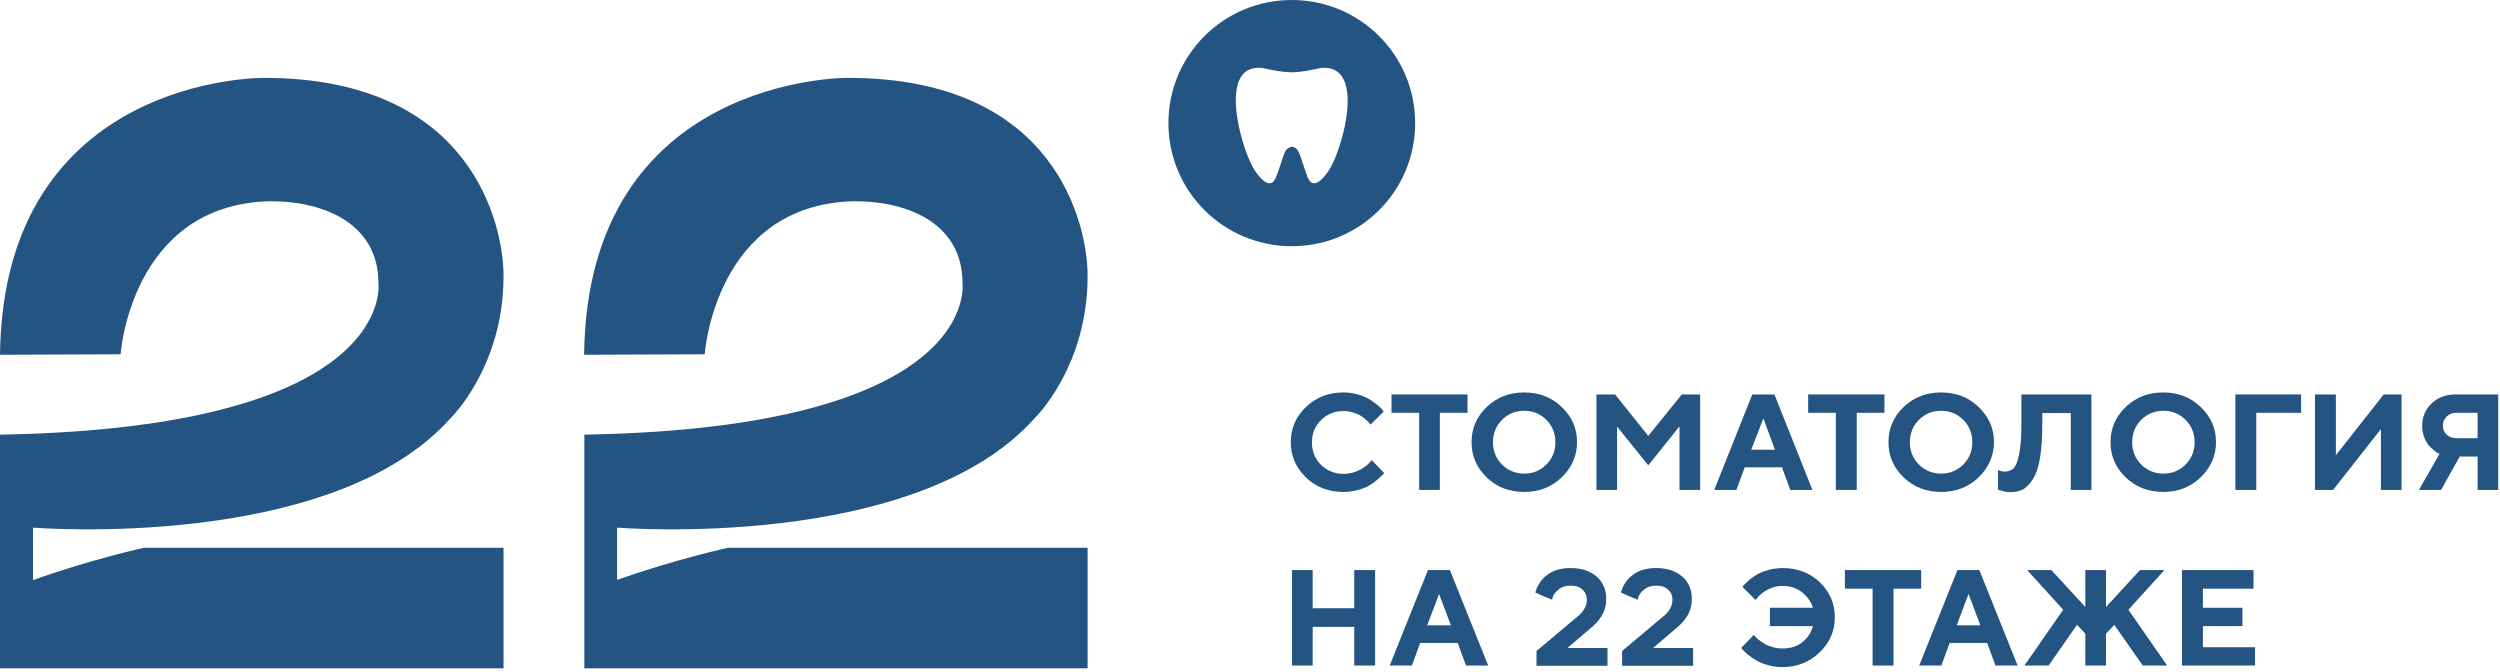
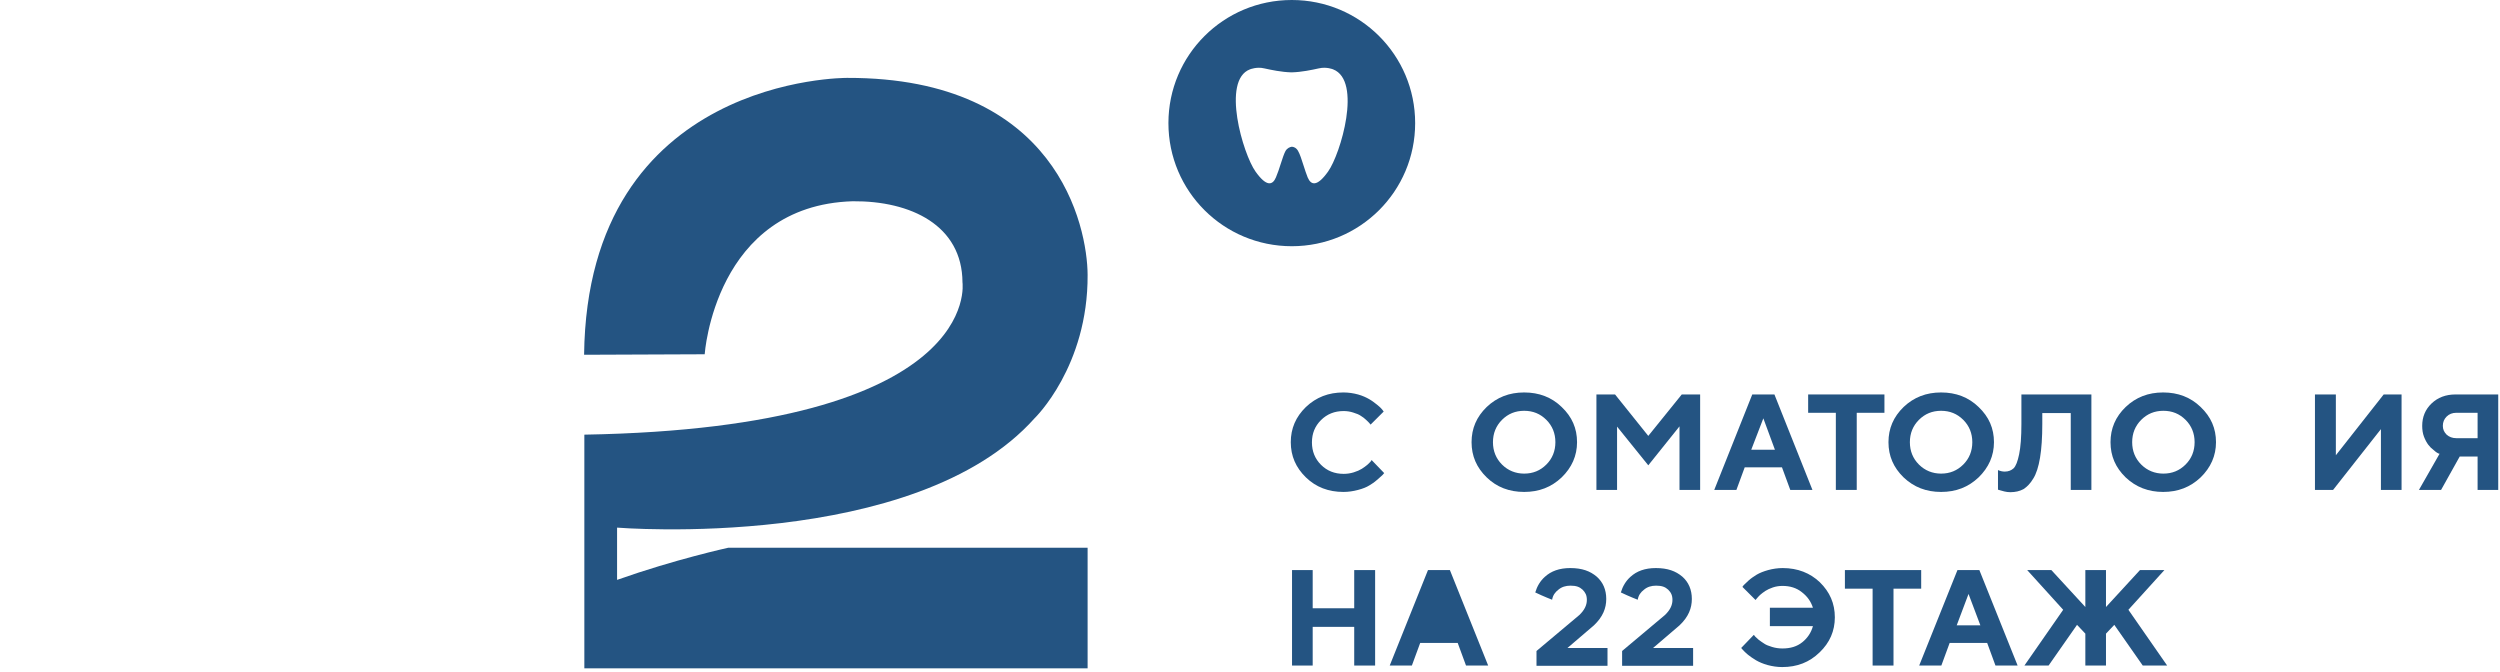
<svg xmlns="http://www.w3.org/2000/svg" width="160" height="43" viewBox="0 0 160 43" fill="none">
  <g clip-path="url(#clip0_1001_22)">
    <path d="M46.614 35.054C46.614 35.054 43.215 35.794 39.493 37.112V33.768C39.493 33.768 58.586 35.328 66.224 26.757C66.224 26.757 69.64 23.461 69.607 17.592C69.591 14.504 67.674 4.953 54.22 4.985C54.22 4.985 37.591 4.84 37.382 22.705L45.1 22.673C45.1 22.673 45.744 13.153 54.574 12.88C58.296 12.848 61.583 14.424 61.599 18.074C61.599 18.074 62.985 27.368 37.398 27.818V42.773H69.607V35.054H46.614Z" fill="#245482" />
-     <path d="M2.111 37.128V33.768C2.111 33.768 21.204 35.328 28.842 26.757C28.842 26.757 32.258 23.461 32.226 17.592C32.209 14.504 30.292 4.953 16.838 4.985C16.838 4.985 0.209 4.84 0 22.705L7.718 22.673C7.718 22.673 8.363 13.153 17.192 12.88C20.914 12.848 24.201 14.424 24.218 18.074C24.218 18.074 25.587 27.368 0 27.818V42.773H32.226V35.054H9.233C9.233 35.054 5.833 35.794 2.111 37.128Z" fill="#245482" />
    <path d="M87.734 29.523C87.686 29.587 87.605 29.651 87.509 29.748C87.412 29.828 87.283 29.925 87.154 30.005C87.025 30.085 86.848 30.166 86.638 30.23C86.429 30.294 86.22 30.327 85.994 30.327C85.414 30.327 84.931 30.134 84.544 29.748C84.157 29.362 83.964 28.879 83.964 28.317C83.964 27.738 84.157 27.271 84.544 26.886C84.931 26.5 85.414 26.307 85.994 26.307C86.204 26.307 86.413 26.339 86.606 26.403C86.816 26.467 86.977 26.532 87.09 26.612C87.219 26.692 87.331 26.773 87.428 26.869C87.541 26.966 87.605 27.046 87.638 27.078C87.67 27.111 87.686 27.143 87.718 27.175L88.556 26.339L88.459 26.21C88.395 26.13 88.298 26.033 88.137 25.905C87.992 25.792 87.831 25.663 87.638 25.551C87.444 25.438 87.203 25.326 86.912 25.245C86.622 25.165 86.3 25.117 85.978 25.117C85.027 25.117 84.238 25.422 83.577 26.049C82.933 26.676 82.61 27.416 82.61 28.3C82.61 29.185 82.933 29.925 83.577 30.552C84.222 31.179 85.027 31.484 85.978 31.484C86.3 31.484 86.606 31.436 86.912 31.356C87.219 31.275 87.46 31.179 87.638 31.066C87.831 30.954 87.992 30.841 88.153 30.696C88.314 30.552 88.427 30.455 88.475 30.407C88.524 30.343 88.556 30.311 88.588 30.278L87.783 29.442L87.734 29.523Z" fill="#245482" />
-     <path d="M90.827 31.355H92.148V26.419H93.921V25.245H89.055V26.419H90.827V31.355Z" fill="#245482" />
    <path d="M100.931 28.3C100.931 27.416 100.609 26.676 99.948 26.049C99.304 25.422 98.498 25.117 97.547 25.117C96.597 25.117 95.807 25.422 95.147 26.049C94.502 26.676 94.18 27.416 94.18 28.3C94.18 29.185 94.502 29.925 95.147 30.552C95.791 31.179 96.597 31.484 97.547 31.484C98.498 31.484 99.287 31.179 99.948 30.552C100.593 29.925 100.931 29.169 100.931 28.3ZM98.965 29.732C98.579 30.117 98.111 30.311 97.547 30.311C96.999 30.311 96.516 30.117 96.129 29.732C95.743 29.346 95.549 28.863 95.549 28.3C95.549 27.738 95.743 27.255 96.129 26.869C96.516 26.483 96.983 26.291 97.547 26.291C98.111 26.291 98.579 26.483 98.965 26.869C99.352 27.255 99.545 27.738 99.545 28.3C99.545 28.863 99.352 29.346 98.965 29.732Z" fill="#245482" />
    <path d="M105.49 27.898L103.363 25.245H102.171V31.355H103.492V27.303L105.49 29.78L107.488 27.287V31.355H108.809V25.245H107.633L105.49 27.898Z" fill="#245482" />
    <path d="M114.046 29.908L114.578 31.355H115.996L113.563 25.245H112.145L109.712 31.355H111.13L111.662 29.908H114.046ZM112.854 26.773L113.595 28.783H112.08L112.854 26.773Z" fill="#245482" />
    <path d="M118.831 31.355V26.419H120.604V25.245H115.722V26.419H117.494V31.355H118.831Z" fill="#245482" />
    <path d="M124.23 31.484C125.181 31.484 125.97 31.179 126.631 30.552C127.275 29.925 127.614 29.169 127.614 28.3C127.614 27.416 127.291 26.676 126.631 26.049C125.986 25.422 125.181 25.117 124.23 25.117C123.279 25.117 122.49 25.422 121.829 26.049C121.185 26.676 120.862 27.416 120.862 28.3C120.862 29.185 121.185 29.925 121.829 30.552C122.49 31.179 123.279 31.484 124.23 31.484ZM122.812 26.869C123.199 26.483 123.666 26.291 124.23 26.291C124.794 26.291 125.261 26.483 125.648 26.869C126.035 27.255 126.228 27.738 126.228 28.3C126.228 28.863 126.035 29.346 125.648 29.732C125.261 30.117 124.794 30.311 124.23 30.311C123.682 30.311 123.199 30.117 122.812 29.732C122.425 29.346 122.232 28.863 122.232 28.3C122.232 27.738 122.425 27.255 122.812 26.869Z" fill="#245482" />
    <path d="M130.127 30.632C130.32 30.326 130.465 29.876 130.562 29.297C130.659 28.718 130.707 27.995 130.707 27.127V26.435H132.528V31.355H133.849V25.245H129.37V27.127C129.37 27.963 129.321 28.606 129.225 29.072C129.128 29.538 129.015 29.828 128.87 29.973C128.725 30.101 128.548 30.182 128.306 30.182C128.161 30.182 128.016 30.149 127.871 30.085V31.339L127.984 31.372C128.048 31.388 128.145 31.42 128.274 31.452C128.403 31.484 128.532 31.5 128.661 31.5C128.983 31.5 129.257 31.436 129.498 31.307C129.724 31.163 129.934 30.953 130.127 30.632Z" fill="#245482" />
    <path d="M138.441 31.484C139.391 31.484 140.181 31.179 140.842 30.552C141.486 29.925 141.824 29.169 141.824 28.3C141.824 27.416 141.502 26.676 140.842 26.049C140.197 25.422 139.391 25.117 138.441 25.117C137.49 25.117 136.701 25.422 136.04 26.049C135.395 26.676 135.073 27.416 135.073 28.3C135.073 29.185 135.395 29.925 136.04 30.552C136.701 31.179 137.506 31.484 138.441 31.484ZM137.039 26.869C137.426 26.483 137.893 26.291 138.457 26.291C139.021 26.291 139.488 26.483 139.875 26.869C140.262 27.255 140.455 27.738 140.455 28.3C140.455 28.863 140.262 29.346 139.875 29.732C139.488 30.117 139.021 30.311 138.457 30.311C137.909 30.311 137.426 30.117 137.039 29.732C136.652 29.346 136.459 28.863 136.459 28.3C136.459 27.738 136.652 27.255 137.039 26.869Z" fill="#245482" />
-     <path d="M143.065 31.355H144.403V26.419H147.271V25.245H143.065V31.355Z" fill="#245482" />
    <path d="M149.495 29.136V25.245H148.157V31.355H149.317L152.379 27.464V31.355H153.7V25.245H152.556L149.495 29.136Z" fill="#245482" />
    <path d="M157.148 25.245C156.536 25.245 156.02 25.438 155.617 25.824C155.214 26.21 155.021 26.692 155.021 27.255C155.021 27.496 155.053 27.738 155.134 27.947C155.214 28.156 155.311 28.332 155.408 28.461C155.504 28.59 155.617 28.702 155.746 28.799C155.875 28.911 155.956 28.976 156.004 28.992C156.052 29.024 156.101 29.04 156.133 29.04L154.812 31.355H156.229L157.422 29.217H158.566V31.355H159.887V25.245H157.148ZM158.566 28.043H157.196C156.955 28.043 156.745 27.963 156.584 27.818C156.423 27.657 156.342 27.48 156.342 27.255C156.342 27.014 156.423 26.821 156.584 26.66C156.745 26.499 156.955 26.419 157.196 26.419H158.566V28.043Z" fill="#245482" />
    <path d="M102.01 40.023C102.59 39.476 102.8 38.913 102.8 38.334C102.8 37.739 102.59 37.257 102.187 36.903C101.768 36.549 101.253 36.356 100.496 36.356C99.803 36.356 99.271 36.549 98.868 36.919C98.578 37.176 98.369 37.53 98.256 37.916C98.788 38.173 99.335 38.383 99.335 38.383C99.384 38.093 99.529 37.9 99.738 37.739C99.948 37.562 100.206 37.482 100.512 37.482C100.882 37.482 101.092 37.562 101.285 37.739C101.462 37.916 101.559 38.093 101.559 38.399C101.559 38.736 101.398 39.058 101.076 39.363L98.336 41.663V42.611H102.88V41.47H100.318L102.01 40.023Z" fill="#245482" />
    <path d="M107.489 40.023C108.069 39.476 108.278 38.913 108.278 38.334C108.278 37.739 108.069 37.257 107.666 36.903C107.247 36.549 106.731 36.356 105.974 36.356C105.281 36.356 104.749 36.549 104.347 36.919C104.057 37.176 103.847 37.53 103.734 37.916C104.266 38.173 104.814 38.383 104.814 38.383C104.862 38.093 105.007 37.9 105.217 37.739C105.426 37.562 105.684 37.482 105.99 37.482C106.361 37.482 106.57 37.562 106.764 37.739C106.941 37.916 107.037 38.093 107.037 38.399C107.037 38.736 106.876 39.058 106.554 39.363L103.815 41.663V42.611H108.359V41.47H105.797L107.489 40.023Z" fill="#245482" />
    <path d="M86.67 38.929H84.012V36.485H82.69V42.595H84.012V40.119H86.67V42.595H88.008V36.485H86.67V38.929Z" fill="#245482" />
-     <path d="M91.391 36.485L88.942 42.595H90.36L90.892 41.148H93.293L93.825 42.595H95.243L92.793 36.485H91.391ZM91.343 40.022L92.1 38.012L92.858 40.022H91.343Z" fill="#245482" />
+     <path d="M91.391 36.485L88.942 42.595H90.36L90.892 41.148H93.293L93.825 42.595H95.243L92.793 36.485H91.391ZM91.343 40.022L92.1 38.012H91.343Z" fill="#245482" />
    <path d="M114.094 36.356C113.772 36.356 113.45 36.405 113.16 36.485C112.87 36.566 112.628 36.662 112.435 36.775C112.257 36.887 112.08 37 111.919 37.144C111.758 37.289 111.661 37.386 111.613 37.434C111.564 37.482 111.532 37.53 111.516 37.562L112.354 38.399L112.435 38.302C112.483 38.238 112.547 38.173 112.644 38.077C112.741 37.997 112.853 37.9 112.982 37.82C113.111 37.739 113.272 37.659 113.466 37.595C113.659 37.53 113.869 37.498 114.078 37.498C114.561 37.498 114.98 37.627 115.319 37.9C115.673 38.173 115.899 38.495 116.028 38.897H113.272V40.071H116.028C115.915 40.489 115.673 40.843 115.351 41.1C115.013 41.373 114.594 41.502 114.078 41.502C113.852 41.502 113.627 41.47 113.417 41.406C113.208 41.341 113.031 41.277 112.918 41.197C112.789 41.116 112.676 41.036 112.547 40.939C112.435 40.843 112.354 40.762 112.322 40.73C112.29 40.682 112.273 40.65 112.241 40.634L111.436 41.47L111.548 41.599C111.613 41.679 111.726 41.775 111.871 41.904C112.016 42.017 112.193 42.145 112.386 42.258C112.58 42.37 112.837 42.483 113.127 42.563C113.434 42.644 113.74 42.692 114.062 42.692C115.013 42.692 115.802 42.386 116.447 41.759C117.107 41.132 117.43 40.376 117.43 39.508C117.43 38.624 117.107 37.884 116.463 37.257C115.85 36.678 115.061 36.356 114.094 36.356Z" fill="#245482" />
    <path d="M122.956 36.485H118.074V37.675H119.847V42.595H121.184V37.675H122.956V36.485Z" fill="#245482" />
    <path d="M125.277 36.485L122.828 42.595H124.246L124.778 41.148H127.179L127.71 42.595H129.128L126.679 36.485H125.277ZM125.229 40.022L125.986 38.012L126.744 40.022H125.229Z" fill="#245482" />
    <path d="M138.521 36.485H136.958L134.783 38.849V36.485H133.462V38.849L131.287 36.485H129.74L132.044 39.026L129.562 42.595H131.109L132.93 39.99L133.462 40.553V42.595H134.783V40.553L135.315 39.99L137.136 42.595H138.698L136.217 39.026L138.521 36.485Z" fill="#245482" />
-     <path d="M140.987 40.071H143.516V38.897H140.987V37.675H144.225V36.485H139.649V42.595H144.322V41.421H140.987V40.071Z" fill="#245482" />
    <path fill-rule="evenodd" clip-rule="evenodd" d="M90.57 7.879C90.57 3.521 87.041 0 82.675 0C78.308 0 74.779 3.521 74.779 7.879C74.779 12.237 78.308 15.758 82.675 15.758C87.041 15.758 90.57 12.237 90.57 7.879ZM83.69 11.352C83.899 11.851 84.286 11.979 84.995 10.982C85.801 9.857 87.186 5.162 85.317 4.438C85.317 4.438 84.898 4.261 84.415 4.374C84.398 4.377 84.38 4.381 84.361 4.385C83.978 4.469 83.304 4.616 82.659 4.631C82.013 4.616 81.339 4.469 80.956 4.385C80.937 4.381 80.919 4.377 80.902 4.374C80.435 4.261 80 4.438 80 4.438C78.163 5.129 79.549 9.857 80.355 10.982C81.063 11.979 81.45 11.851 81.66 11.352C81.766 11.109 81.87 10.789 81.967 10.486C82.076 10.15 82.178 9.833 82.272 9.664C82.385 9.471 82.562 9.407 82.675 9.391C82.787 9.391 82.965 9.455 83.078 9.664C83.191 9.853 83.31 10.225 83.431 10.604C83.517 10.87 83.603 11.14 83.69 11.352Z" fill="#245482" />
  </g>
  <defs>
    <clipPath id="clip0_1001_22">
      <rect width="160" height="43" fill="white" />
    </clipPath>
  </defs>
</svg>